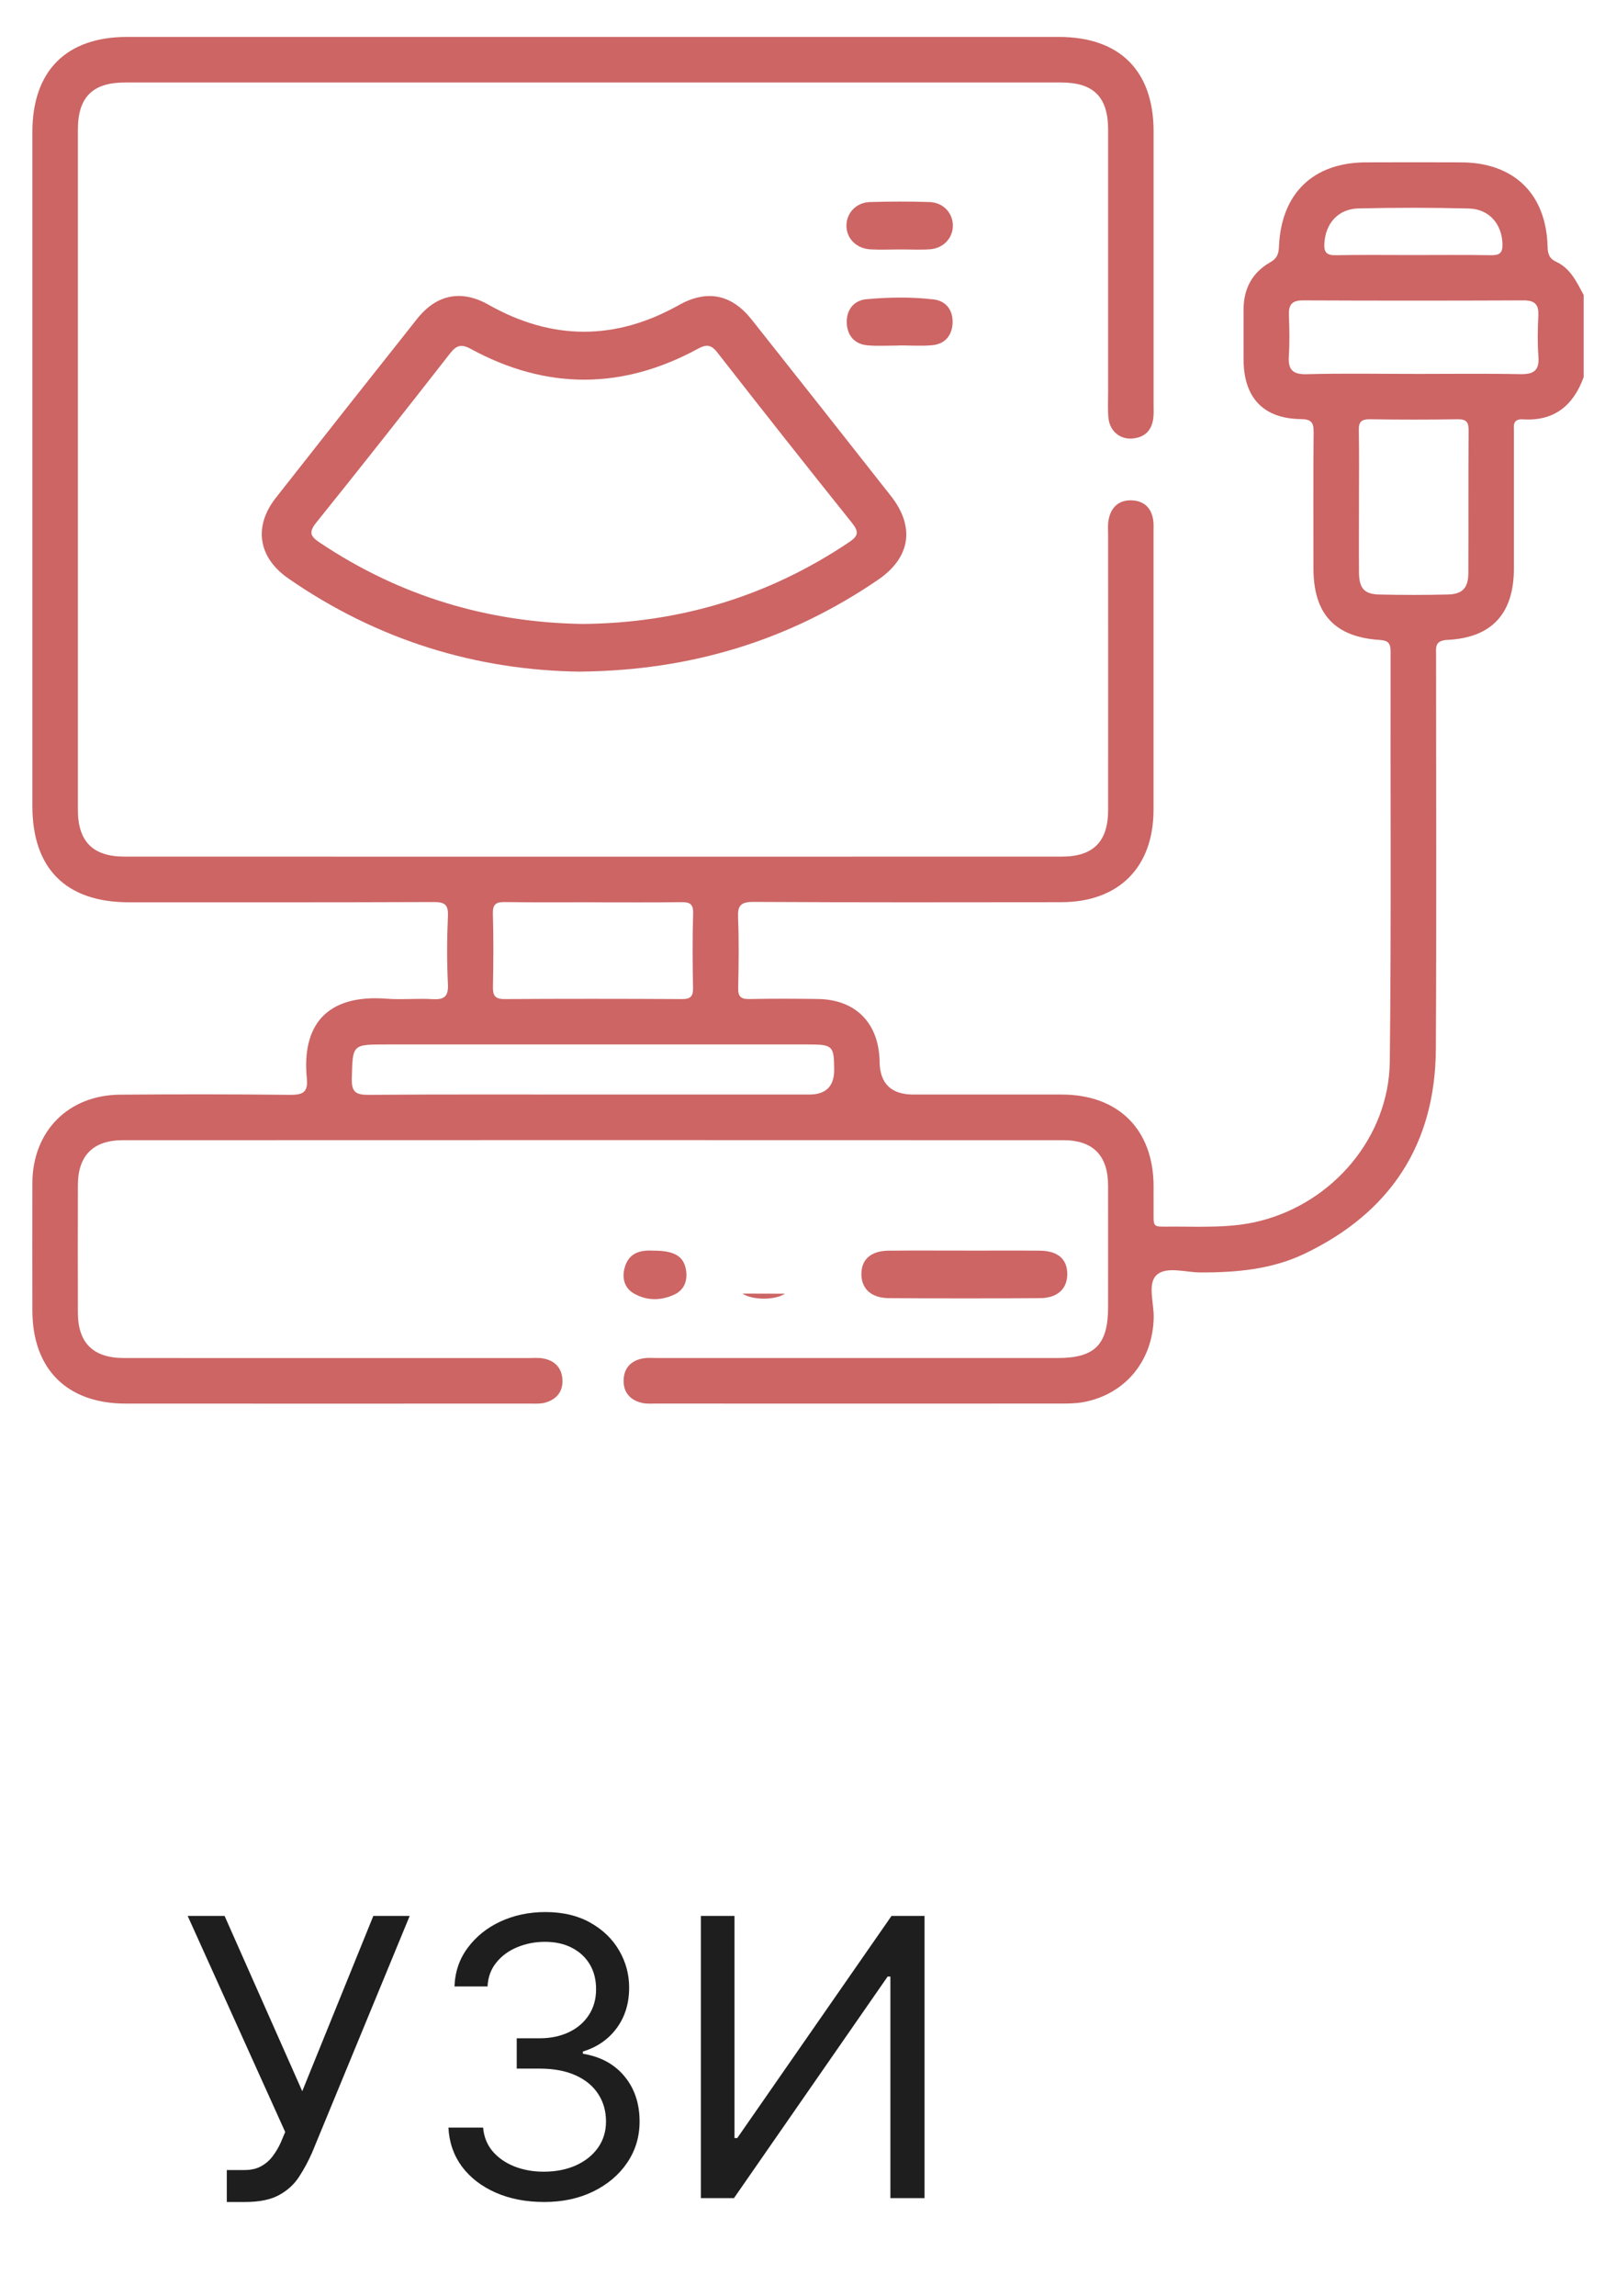
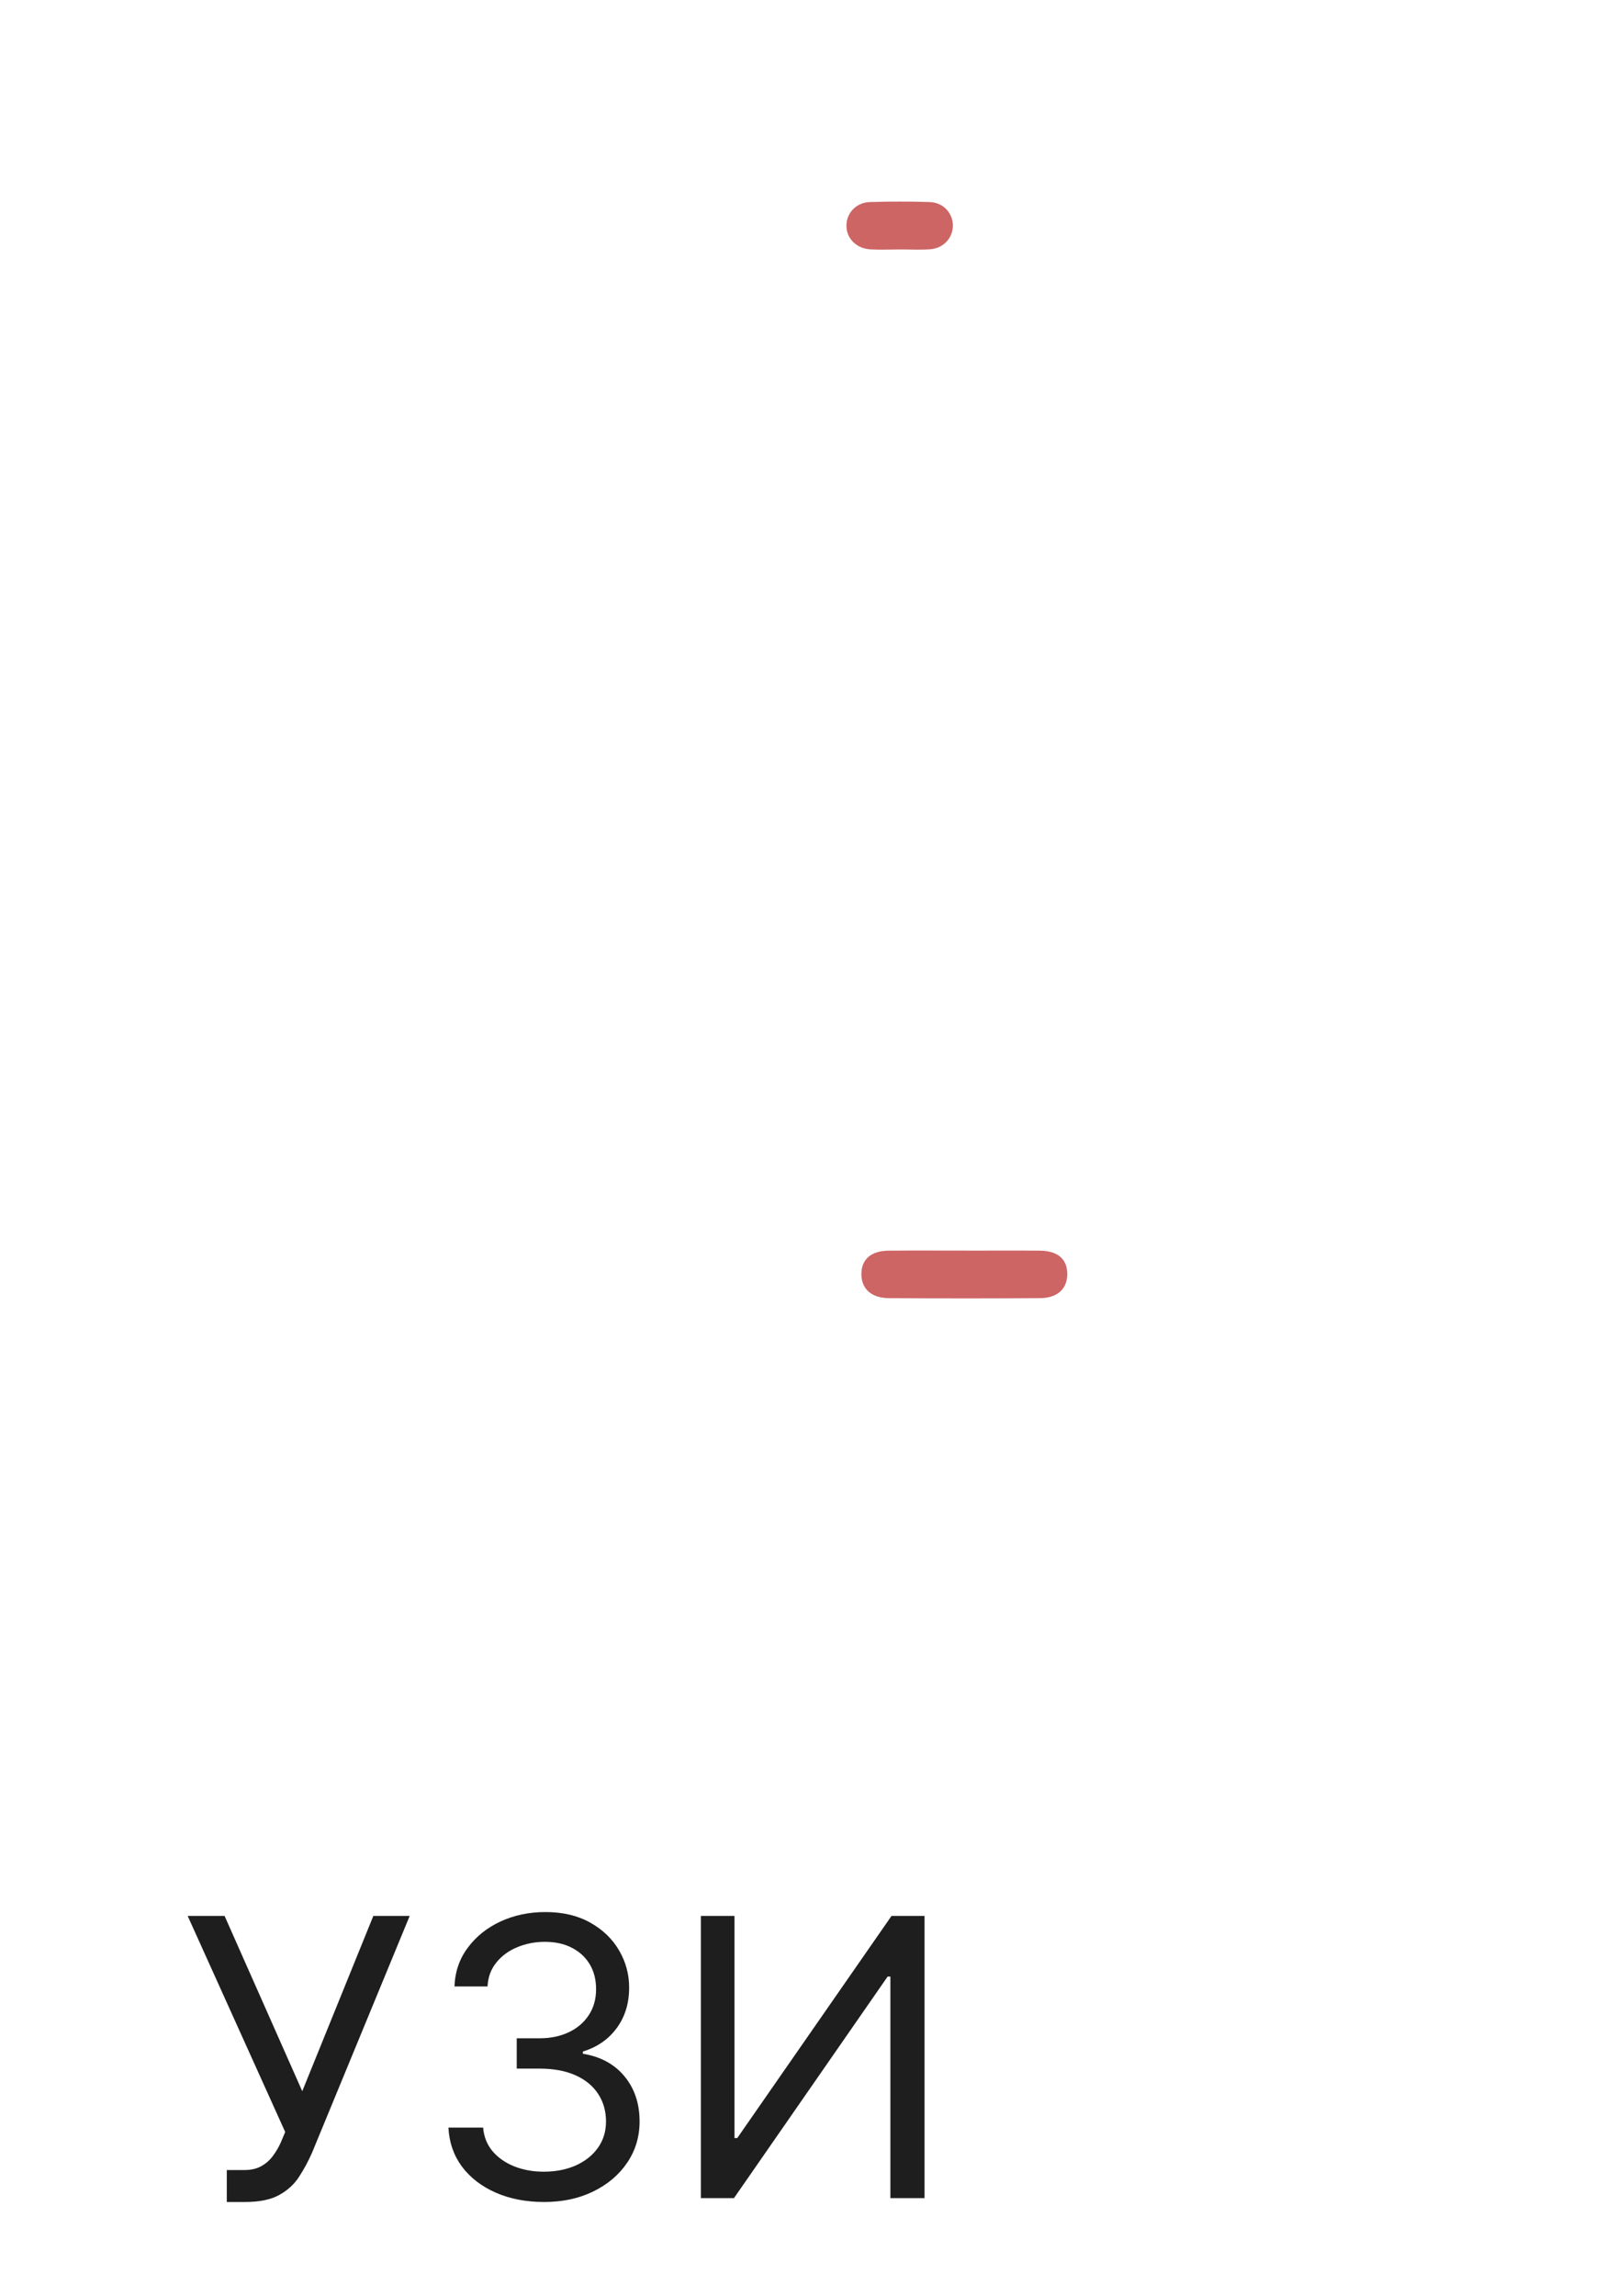
<svg xmlns="http://www.w3.org/2000/svg" width="50" height="71" viewBox="0 0 50 71" fill="none">
  <path d="M7.017 68.093V67.105H7.562C7.773 67.105 7.949 67.063 8.091 66.981C8.236 66.899 8.355 66.792 8.449 66.661C8.545 66.531 8.625 66.394 8.688 66.252L8.824 65.928L5.807 59.247H6.949L9.352 64.667L11.551 59.247H12.676L9.659 66.559C9.54 66.832 9.403 67.085 9.25 67.318C9.099 67.551 8.893 67.738 8.632 67.88C8.374 68.022 8.023 68.093 7.58 68.093H7.017ZM16.841 68.093C16.278 68.093 15.777 67.997 15.336 67.803C14.899 67.61 14.551 67.342 14.292 66.998C14.037 66.651 13.897 66.249 13.875 65.792H14.948C14.971 66.073 15.068 66.316 15.238 66.521C15.409 66.722 15.632 66.879 15.907 66.99C16.183 67.1 16.488 67.156 16.823 67.156C17.198 67.156 17.531 67.09 17.821 66.96C18.11 66.829 18.338 66.647 18.503 66.414C18.667 66.181 18.75 65.911 18.75 65.605C18.75 65.284 18.67 65.001 18.511 64.757C18.352 64.509 18.119 64.316 17.812 64.177C17.505 64.038 17.13 63.968 16.687 63.968H15.988V63.031H16.687C17.034 63.031 17.338 62.968 17.599 62.843C17.863 62.718 18.069 62.542 18.217 62.315C18.367 62.087 18.443 61.821 18.443 61.514C18.443 61.218 18.378 60.961 18.247 60.742C18.116 60.524 17.931 60.353 17.693 60.231C17.457 60.109 17.179 60.048 16.858 60.048C16.556 60.048 16.272 60.103 16.005 60.214C15.741 60.322 15.525 60.48 15.358 60.687C15.19 60.892 15.099 61.139 15.085 61.428H14.062C14.079 60.971 14.217 60.571 14.476 60.227C14.734 59.88 15.072 59.61 15.49 59.417C15.91 59.224 16.372 59.127 16.875 59.127C17.414 59.127 17.878 59.237 18.264 59.455C18.65 59.671 18.947 59.957 19.154 60.312C19.362 60.667 19.466 61.051 19.466 61.462C19.466 61.954 19.336 62.373 19.078 62.72C18.822 63.066 18.474 63.306 18.034 63.44V63.508C18.585 63.599 19.015 63.833 19.325 64.211C19.635 64.586 19.789 65.051 19.789 65.605C19.789 66.079 19.66 66.505 19.402 66.883C19.146 67.258 18.797 67.553 18.353 67.769C17.91 67.985 17.406 68.093 16.841 68.093ZM21.686 59.247H22.726V66.116H22.811L27.584 59.247H28.606V67.974H27.549V61.122H27.464L22.709 67.974H21.686V59.247Z" fill="#1E1E1E" />
-   <path d="M49 11.661C48.683 12.536 48.091 13.028 47.129 12.968C46.797 12.948 46.84 13.155 46.841 13.358C46.841 14.767 46.842 16.176 46.841 17.584C46.84 18.969 46.162 19.72 44.788 19.787C44.379 19.807 44.433 20.029 44.433 20.277C44.433 24.331 44.449 28.385 44.426 32.438C44.41 35.389 43.016 37.495 40.375 38.764C39.356 39.255 38.25 39.353 37.129 39.348C36.667 39.345 36.072 39.146 35.776 39.438C35.501 39.709 35.706 40.3 35.696 40.75C35.667 42.085 34.815 43.12 33.515 43.36C33.287 43.401 33.049 43.403 32.815 43.403C28.643 43.405 24.471 43.404 20.3 43.403C20.16 43.403 20.014 43.415 19.879 43.386C19.516 43.307 19.292 43.074 19.294 42.698C19.298 42.302 19.528 42.062 19.922 42.002C20.059 41.981 20.202 41.995 20.342 41.995C24.466 41.995 28.592 41.995 32.716 41.995C33.878 41.995 34.285 41.585 34.285 40.413C34.285 39.161 34.287 37.909 34.285 36.657C34.282 35.736 33.822 35.259 32.906 35.259C23.204 35.255 13.502 35.255 3.8 35.259C2.881 35.259 2.412 35.736 2.41 36.649C2.406 37.964 2.406 39.279 2.41 40.594C2.412 41.528 2.883 41.994 3.833 41.995C8.004 41.998 12.176 41.995 16.347 41.996C16.504 41.996 16.664 41.98 16.814 42.009C17.158 42.074 17.375 42.29 17.401 42.645C17.428 43.024 17.227 43.272 16.871 43.374C16.724 43.415 16.561 43.404 16.406 43.404C12.235 43.405 8.063 43.406 3.891 43.404C2.072 43.404 1.003 42.335 1.002 40.523C1.002 39.209 0.997 37.894 1.002 36.579C1.01 34.98 2.112 33.864 3.715 33.851C5.464 33.837 7.214 33.837 8.965 33.856C9.355 33.86 9.538 33.791 9.494 33.349C9.334 31.733 10.074 30.735 11.974 30.884C12.44 30.92 12.912 30.869 13.379 30.897C13.732 30.917 13.878 30.83 13.859 30.439C13.825 29.736 13.828 29.03 13.859 28.327C13.875 27.961 13.747 27.893 13.411 27.894C10.271 27.907 7.13 27.902 3.99 27.902C2.045 27.902 1.002 26.863 1.002 24.927C1.002 17.978 1.002 11.028 1.002 4.079C1.003 2.194 2.05 1.142 3.931 1.142C13.54 1.142 23.148 1.142 32.756 1.142C34.644 1.142 35.691 2.184 35.693 4.065C35.693 6.883 35.693 9.7 35.693 12.518C35.693 12.643 35.699 12.768 35.688 12.893C35.652 13.29 35.438 13.526 35.036 13.56C34.654 13.593 34.34 13.333 34.297 12.934C34.27 12.671 34.286 12.402 34.286 12.136C34.286 9.429 34.286 6.721 34.286 4.012C34.286 3.002 33.839 2.551 32.833 2.551C23.178 2.551 13.523 2.551 3.868 2.551C2.863 2.551 2.41 3.006 2.41 4.01C2.41 11.022 2.41 18.034 2.41 25.045C2.41 26.019 2.872 26.488 3.843 26.489C13.513 26.492 23.184 26.492 32.855 26.489C33.829 26.489 34.285 26.025 34.286 25.047C34.289 22.215 34.286 19.382 34.286 16.549C34.286 16.392 34.271 16.233 34.299 16.081C34.37 15.693 34.61 15.46 35.01 15.472C35.406 15.485 35.639 15.717 35.685 16.116C35.697 16.224 35.691 16.334 35.691 16.445C35.691 19.309 35.693 22.173 35.691 25.038C35.69 26.822 34.617 27.898 32.83 27.899C29.659 27.903 26.486 27.908 23.315 27.89C22.915 27.888 22.818 28.005 22.836 28.387C22.867 29.106 22.855 29.828 22.84 30.547C22.833 30.814 22.921 30.9 23.186 30.894C23.889 30.879 24.593 30.883 25.295 30.892C26.463 30.904 27.181 31.622 27.215 32.796C27.215 32.811 27.215 32.827 27.215 32.843C27.229 33.512 27.577 33.847 28.26 33.847C29.791 33.847 31.322 33.845 32.853 33.847C34.609 33.851 35.688 34.93 35.693 36.684C35.693 36.904 35.69 37.122 35.693 37.342C35.7 37.999 35.611 37.931 36.305 37.93C37.194 37.93 38.086 37.979 38.962 37.762C41.244 37.197 42.975 35.163 43.001 32.826C43.049 28.601 43.017 24.375 43.026 20.148C43.026 19.893 42.957 19.807 42.688 19.789C41.298 19.7 40.642 18.984 40.639 17.586C40.638 16.177 40.632 14.768 40.644 13.361C40.647 13.061 40.569 12.964 40.254 12.96C39.096 12.948 38.484 12.304 38.477 11.135C38.473 10.618 38.479 10.102 38.477 9.585C38.473 8.934 38.741 8.429 39.303 8.11C39.515 7.99 39.563 7.85 39.572 7.626C39.64 5.982 40.63 5.027 42.259 5.021C43.243 5.017 44.227 5.017 45.212 5.021C46.843 5.027 47.842 5.996 47.883 7.628C47.889 7.855 47.935 7.997 48.158 8.1C48.593 8.302 48.785 8.726 48.999 9.121V11.657L49 11.661ZM18.346 33.847C20.576 33.847 22.808 33.847 25.039 33.847C25.554 33.847 25.811 33.592 25.81 33.082C25.808 32.339 25.765 32.298 25.004 32.298C20.65 32.298 16.297 32.298 11.945 32.298C10.89 32.298 10.913 32.298 10.885 33.352C10.872 33.79 11.029 33.859 11.418 33.856C13.727 33.839 16.037 33.847 18.346 33.847ZM18.391 27.901C17.469 27.901 16.548 27.909 15.626 27.895C15.348 27.89 15.242 27.958 15.25 28.258C15.272 29.008 15.267 29.76 15.252 30.511C15.246 30.786 15.314 30.897 15.614 30.895C17.441 30.884 19.269 30.885 21.096 30.895C21.359 30.897 21.449 30.817 21.443 30.549C21.428 29.782 21.422 29.015 21.446 28.249C21.456 27.936 21.327 27.894 21.062 27.898C20.172 27.91 19.282 27.903 18.391 27.903V27.901ZM42.047 15.51C42.047 16.244 42.042 16.978 42.048 17.71C42.053 18.196 42.212 18.375 42.682 18.385C43.383 18.401 44.084 18.401 44.786 18.385C45.25 18.375 45.429 18.186 45.432 17.714C45.438 16.246 45.428 14.78 45.44 13.312C45.442 13.05 45.367 12.962 45.099 12.965C44.195 12.98 43.292 12.979 42.388 12.965C42.125 12.962 42.036 13.041 42.042 13.308C42.057 14.042 42.047 14.777 42.047 15.51ZM43.75 11.563C44.841 11.563 45.933 11.548 47.024 11.57C47.437 11.579 47.635 11.475 47.6 11.022C47.567 10.603 47.577 10.179 47.597 9.757C47.614 9.414 47.485 9.288 47.139 9.289C44.862 9.299 42.587 9.299 40.31 9.289C39.978 9.288 39.869 9.421 39.88 9.736C39.895 10.158 39.905 10.58 39.878 11.001C39.85 11.42 39.982 11.583 40.429 11.572C41.535 11.541 42.643 11.562 43.749 11.562L43.75 11.563ZM43.703 7.887C44.514 7.887 45.324 7.879 46.136 7.892C46.394 7.896 46.495 7.825 46.488 7.55C46.471 6.936 46.084 6.465 45.448 6.448C44.311 6.418 43.172 6.419 42.033 6.445C41.398 6.46 41.008 6.914 40.976 7.537C40.962 7.8 41.046 7.896 41.317 7.892C42.112 7.878 42.907 7.887 43.703 7.887Z" fill="#CC6564" />
  <path d="M29.884 38.674C30.647 38.674 31.411 38.668 32.175 38.675C32.73 38.68 33.022 38.937 33.022 39.398C33.022 39.851 32.724 40.139 32.18 40.143C30.621 40.154 29.061 40.153 27.502 40.143C26.958 40.139 26.655 39.855 26.652 39.404C26.65 38.946 26.946 38.68 27.495 38.675C28.291 38.667 29.087 38.674 29.882 38.672L29.884 38.674Z" fill="#CC6564" />
-   <path d="M24.285 40.006C23.986 40.212 23.269 40.208 22.973 40.002Z" fill="#CC6564" />
-   <path d="M20.22 38.674C20.874 38.674 21.157 38.85 21.226 39.278C21.278 39.604 21.167 39.886 20.88 40.025C20.468 40.223 20.023 40.233 19.616 40.001C19.333 39.839 19.243 39.551 19.319 39.235C19.44 38.728 19.826 38.65 20.221 38.675L20.22 38.674Z" fill="#CC6564" />
-   <path d="M17.972 20.77C14.743 20.732 11.68 19.799 8.921 17.887C7.99 17.242 7.836 16.284 8.534 15.395C9.986 13.545 11.444 11.7 12.906 9.859C13.508 9.102 14.275 8.948 15.115 9.423C17.08 10.533 19.038 10.537 21.005 9.434C21.874 8.947 22.633 9.098 23.252 9.877C24.693 11.694 26.131 13.513 27.564 15.336C28.32 16.296 28.171 17.245 27.163 17.932C24.42 19.802 21.389 20.732 17.972 20.768V20.77ZM18.037 19.295C21.027 19.267 23.773 18.442 26.266 16.77C26.552 16.579 26.587 16.453 26.364 16.173C24.964 14.426 23.576 12.669 22.199 10.905C22.007 10.659 21.865 10.638 21.596 10.784C19.257 12.056 16.905 12.062 14.565 10.789C14.272 10.63 14.122 10.676 13.924 10.93C12.557 12.681 11.181 14.426 9.787 16.158C9.541 16.466 9.603 16.585 9.902 16.785C12.369 18.434 15.085 19.25 18.037 19.295Z" fill="#CC6564" />
  <path d="M27.854 7.713C27.547 7.713 27.236 7.728 26.929 7.711C26.486 7.684 26.178 7.36 26.19 6.959C26.2 6.574 26.498 6.261 26.918 6.248C27.534 6.23 28.152 6.228 28.767 6.248C29.184 6.263 29.48 6.586 29.482 6.971C29.485 7.356 29.193 7.678 28.779 7.708C28.473 7.73 28.162 7.712 27.854 7.713Z" fill="#CC6564" />
-   <path d="M27.826 10.685C27.503 10.685 27.177 10.707 26.854 10.68C26.434 10.646 26.206 10.37 26.199 9.964C26.193 9.578 26.42 9.289 26.805 9.253C27.497 9.19 28.199 9.178 28.891 9.26C29.277 9.306 29.488 9.599 29.474 9.986C29.459 10.37 29.24 10.638 28.845 10.675C28.507 10.707 28.165 10.681 27.825 10.681C27.825 10.681 27.825 10.684 27.825 10.685H27.826Z" fill="#CC6564" />
</svg>